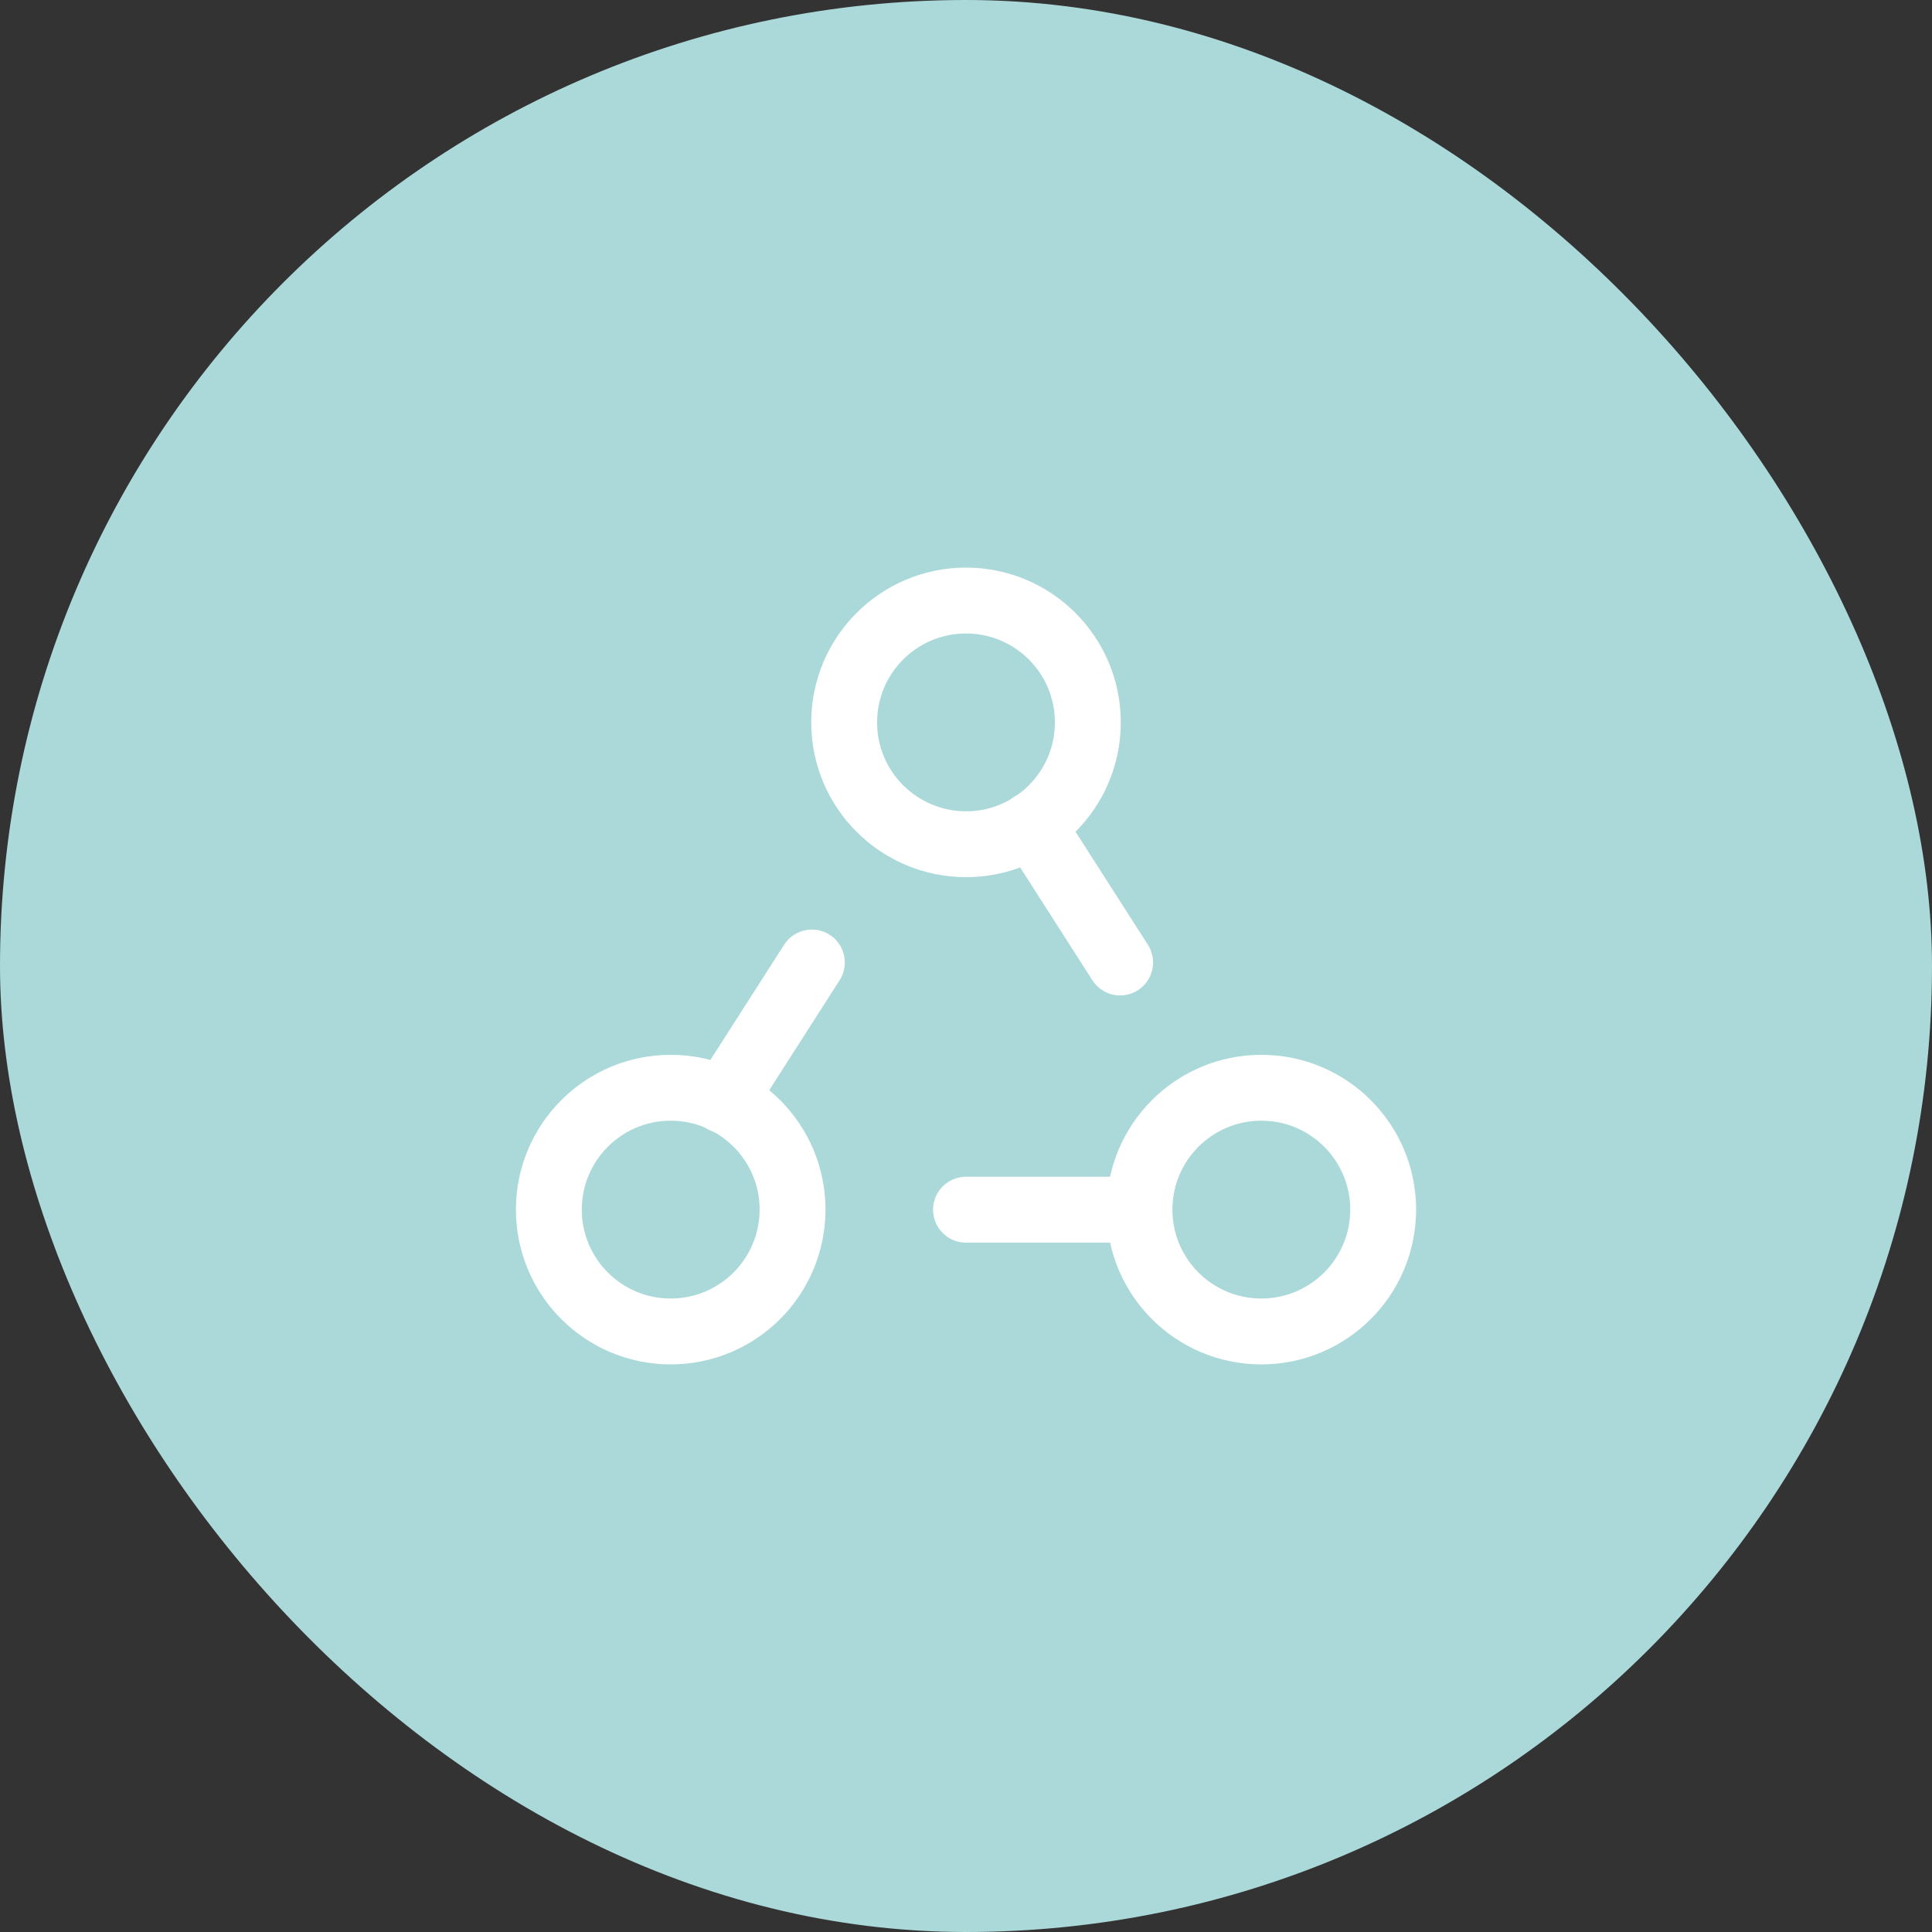
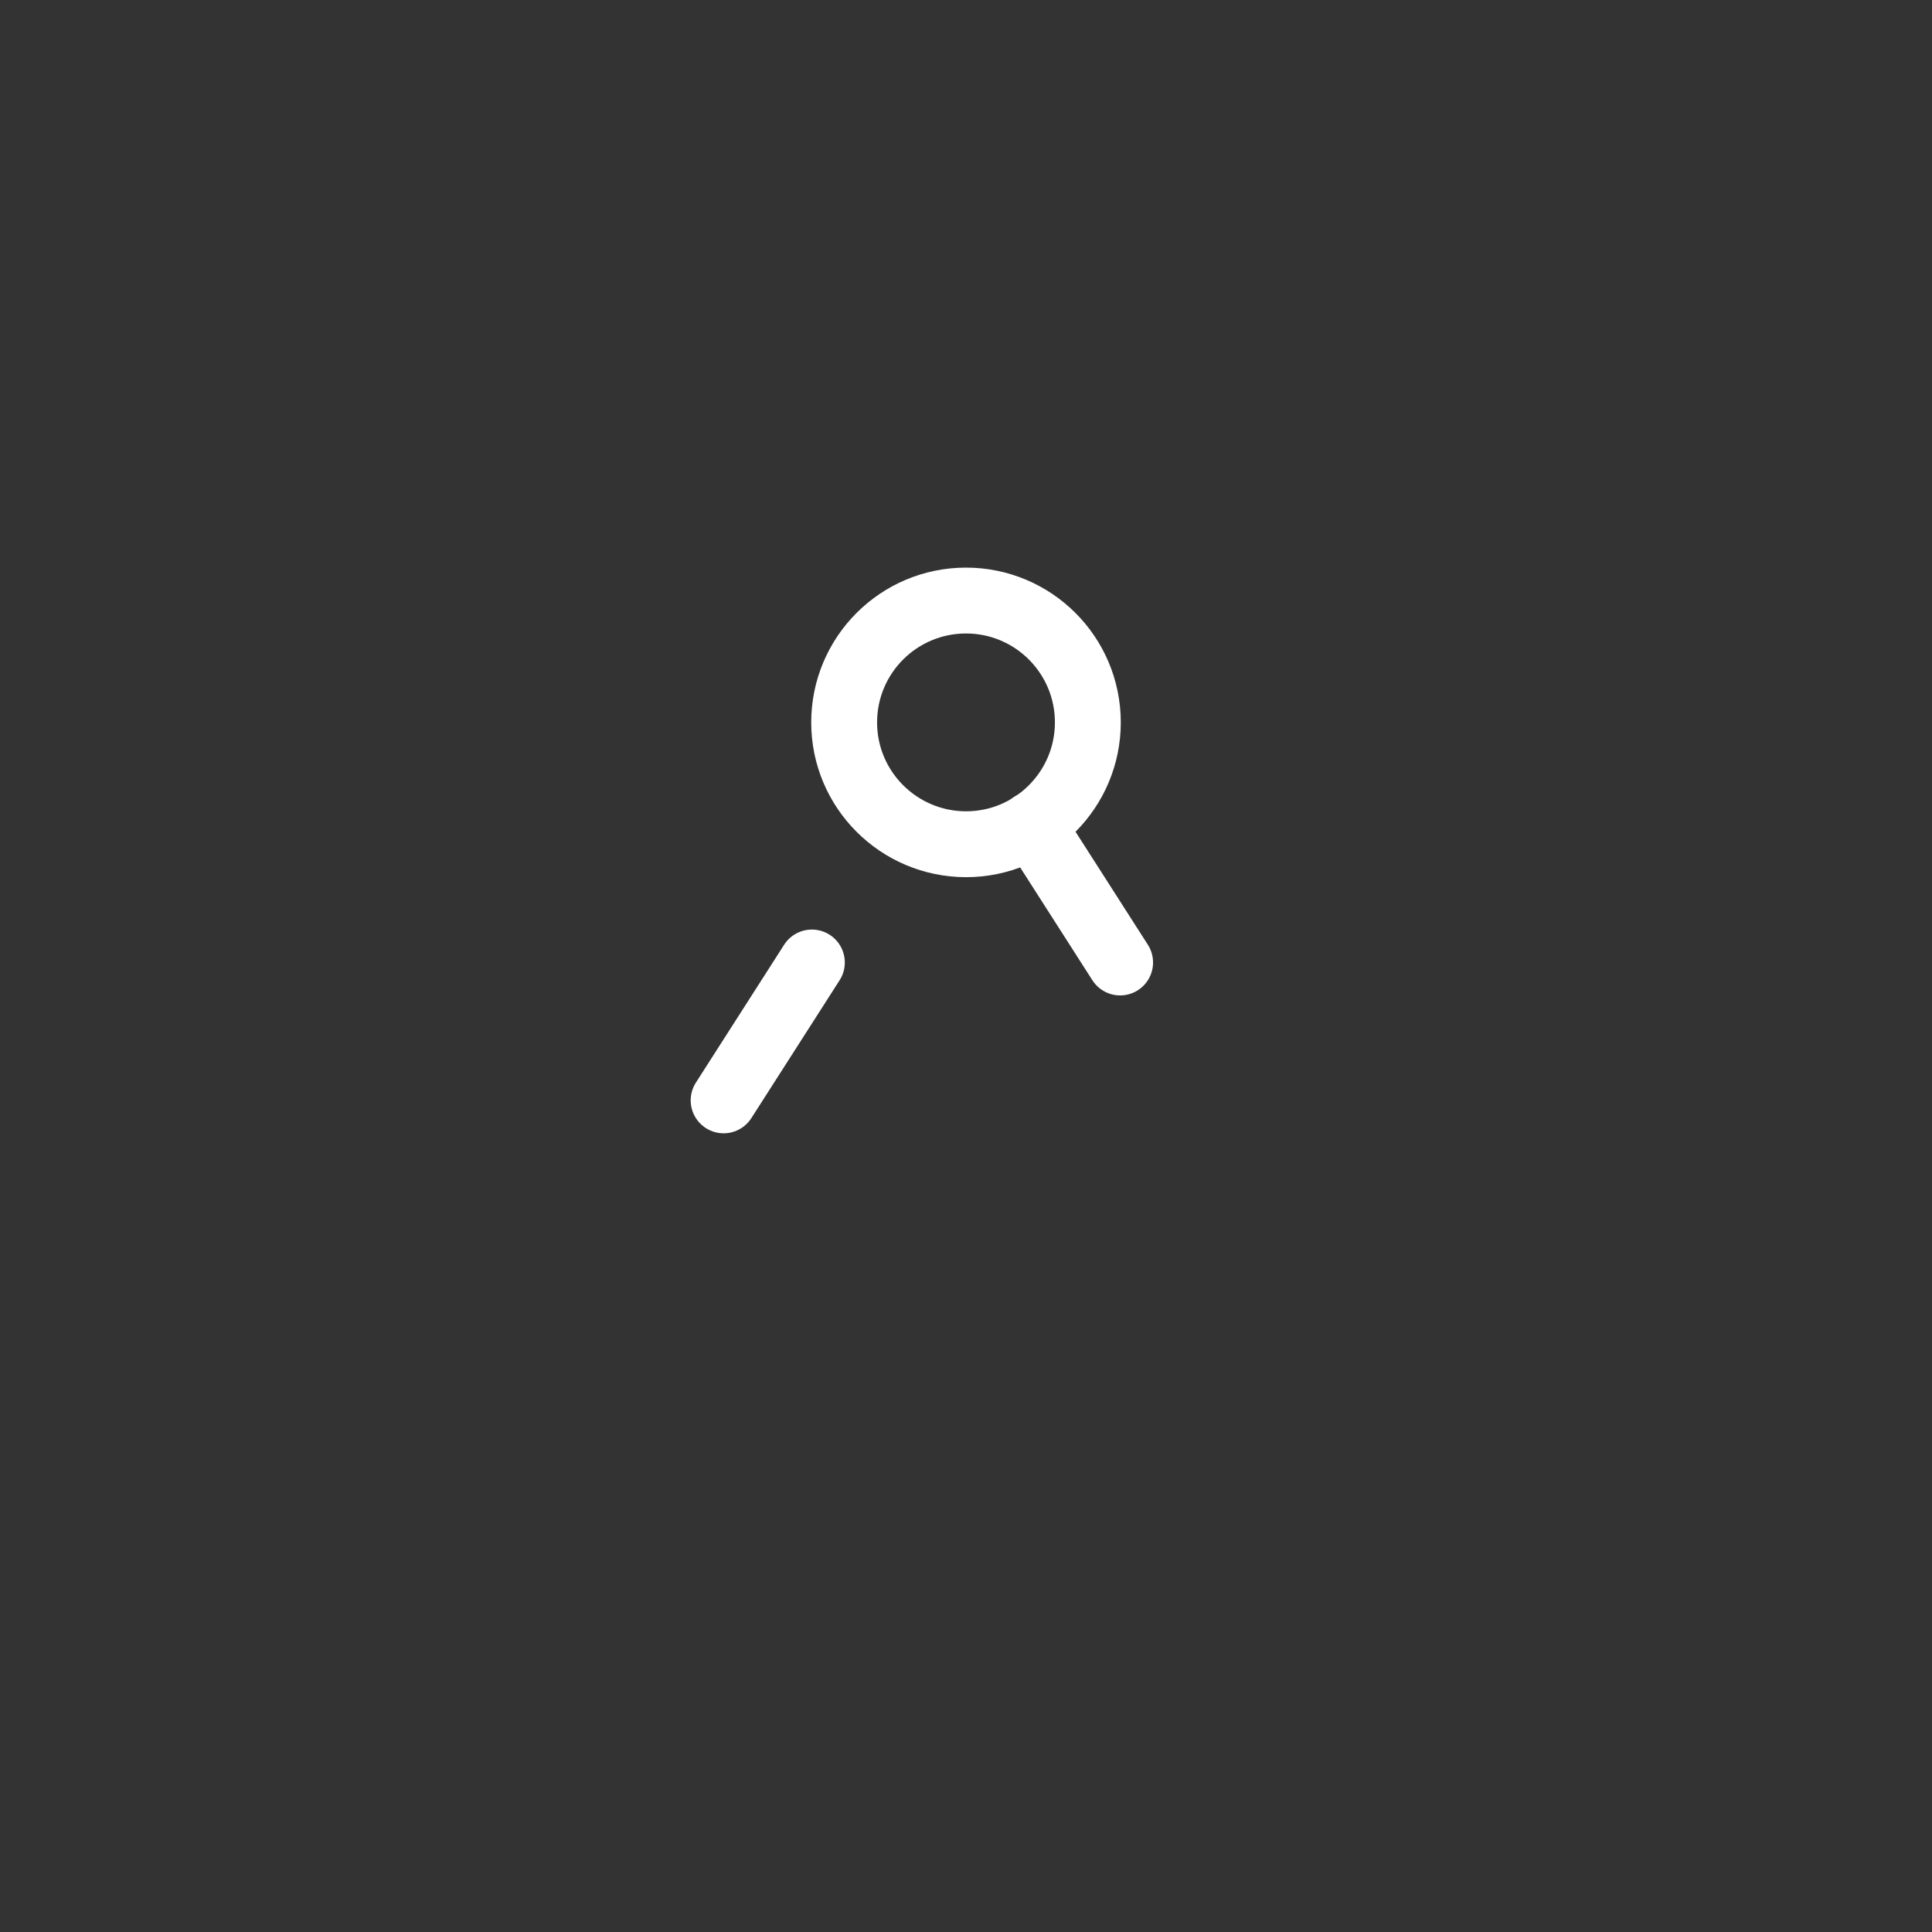
<svg xmlns="http://www.w3.org/2000/svg" width="44" height="44" viewBox="0 0 44 44" fill="none">
  <rect x="0" y="0" width="44" height="44" fill="#333333" stroke="none" />
-   <rect width="44" height="44" rx="22" fill="#ABD9DA" />
  <path fill-rule="evenodd" clip-rule="evenodd" d="M19.225 16.452V16.452C19.225 14.92 20.467 13.677 22 13.677V13.677C23.532 13.677 24.775 14.919 24.775 16.452V16.452C24.775 17.984 23.533 19.227 22 19.227V19.227C20.467 19.225 19.225 17.983 19.225 16.452Z" stroke="white" stroke-width="1.5" stroke-linecap="round" stroke-linejoin="round" />
-   <path fill-rule="evenodd" clip-rule="evenodd" d="M12.5 27.548V27.548C12.5 26.016 13.742 24.773 15.275 24.773V24.773C16.807 24.773 18.05 26.015 18.05 27.548V27.548C18.049 29.08 16.808 30.323 15.275 30.323V30.323C13.742 30.323 12.5 29.081 12.5 27.548Z" stroke="white" stroke-width="1.5" stroke-linecap="round" stroke-linejoin="round" />
-   <path fill-rule="evenodd" clip-rule="evenodd" d="M25.951 27.548V27.548C25.951 26.016 27.193 24.773 28.726 24.773V24.773C30.258 24.773 31.501 26.015 31.501 27.548V27.548C31.501 29.08 30.259 30.323 28.726 30.323V30.323C27.192 30.323 25.951 29.081 25.951 27.548V27.548Z" stroke="white" stroke-width="1.5" stroke-linecap="round" stroke-linejoin="round" />
  <path d="M18.49 21.92L16.48 25.06" stroke="white" stroke-width="1.5" stroke-linecap="round" stroke-linejoin="round" />
  <path d="M23.5 18.78L25.51 21.92" stroke="white" stroke-width="1.5" stroke-linecap="round" stroke-linejoin="round" />
-   <path d="M25.95 27.55H22" stroke="white" stroke-width="1.5" stroke-linecap="round" stroke-linejoin="round" />
</svg>